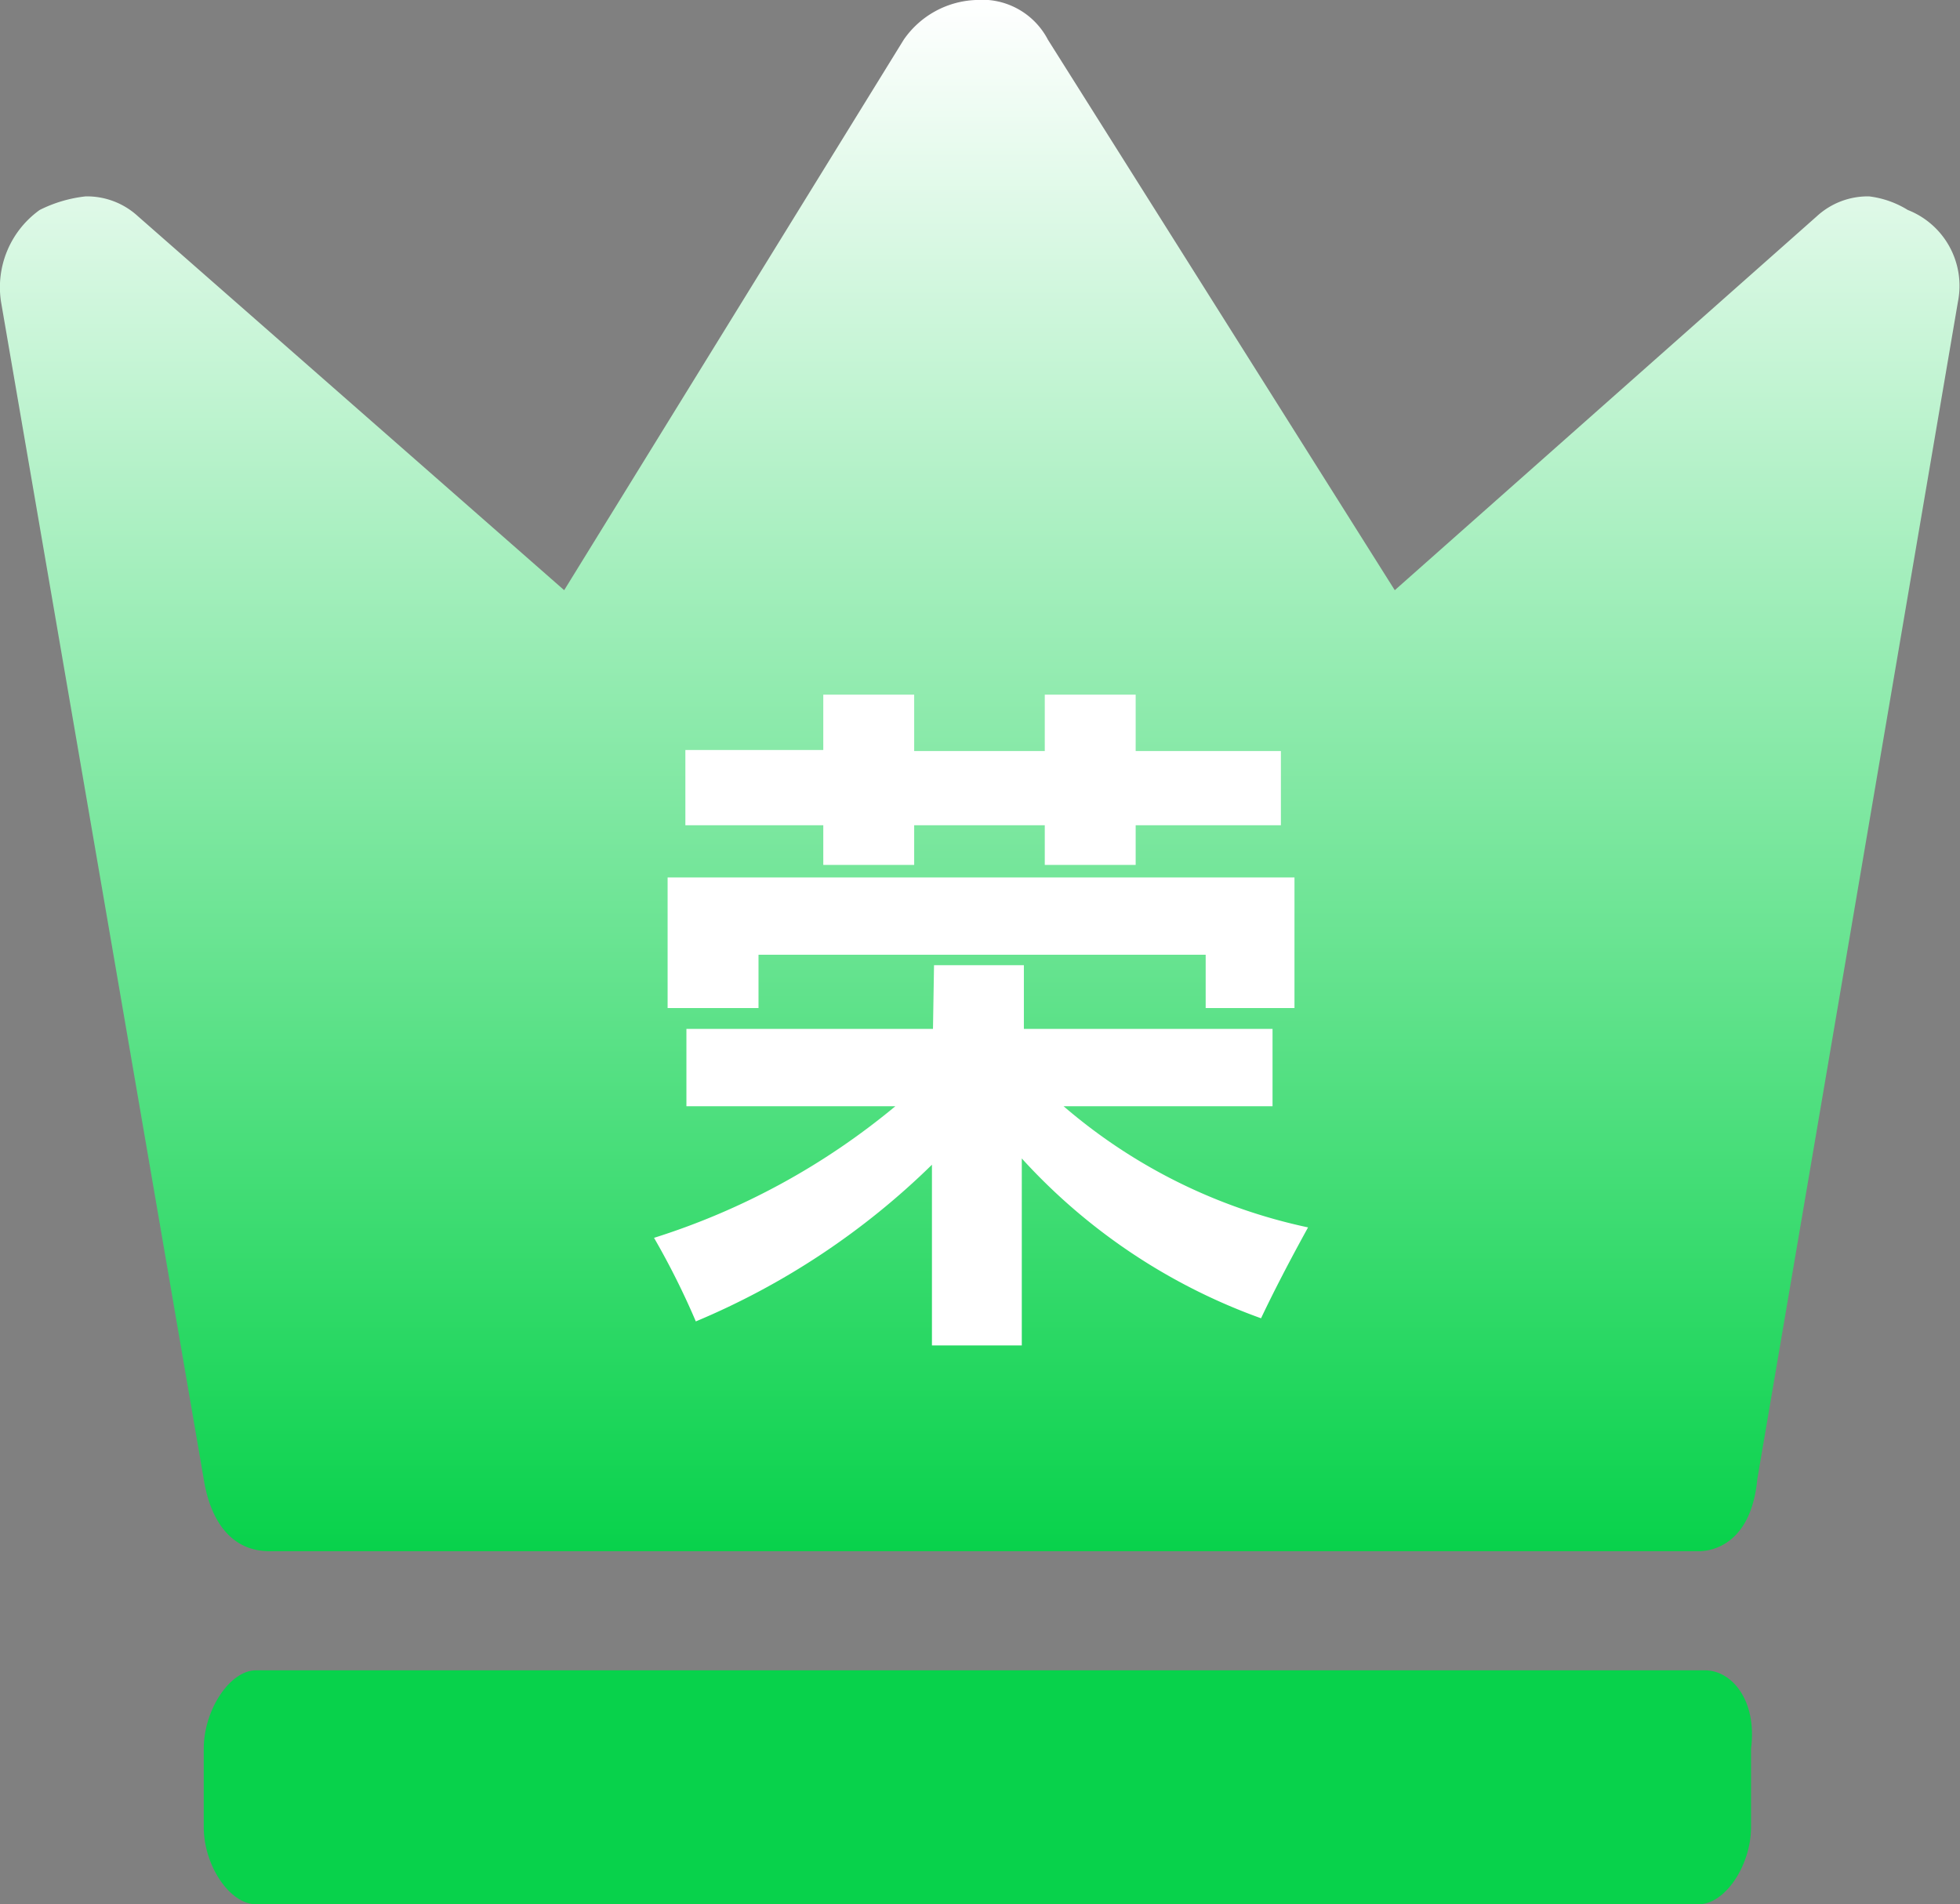
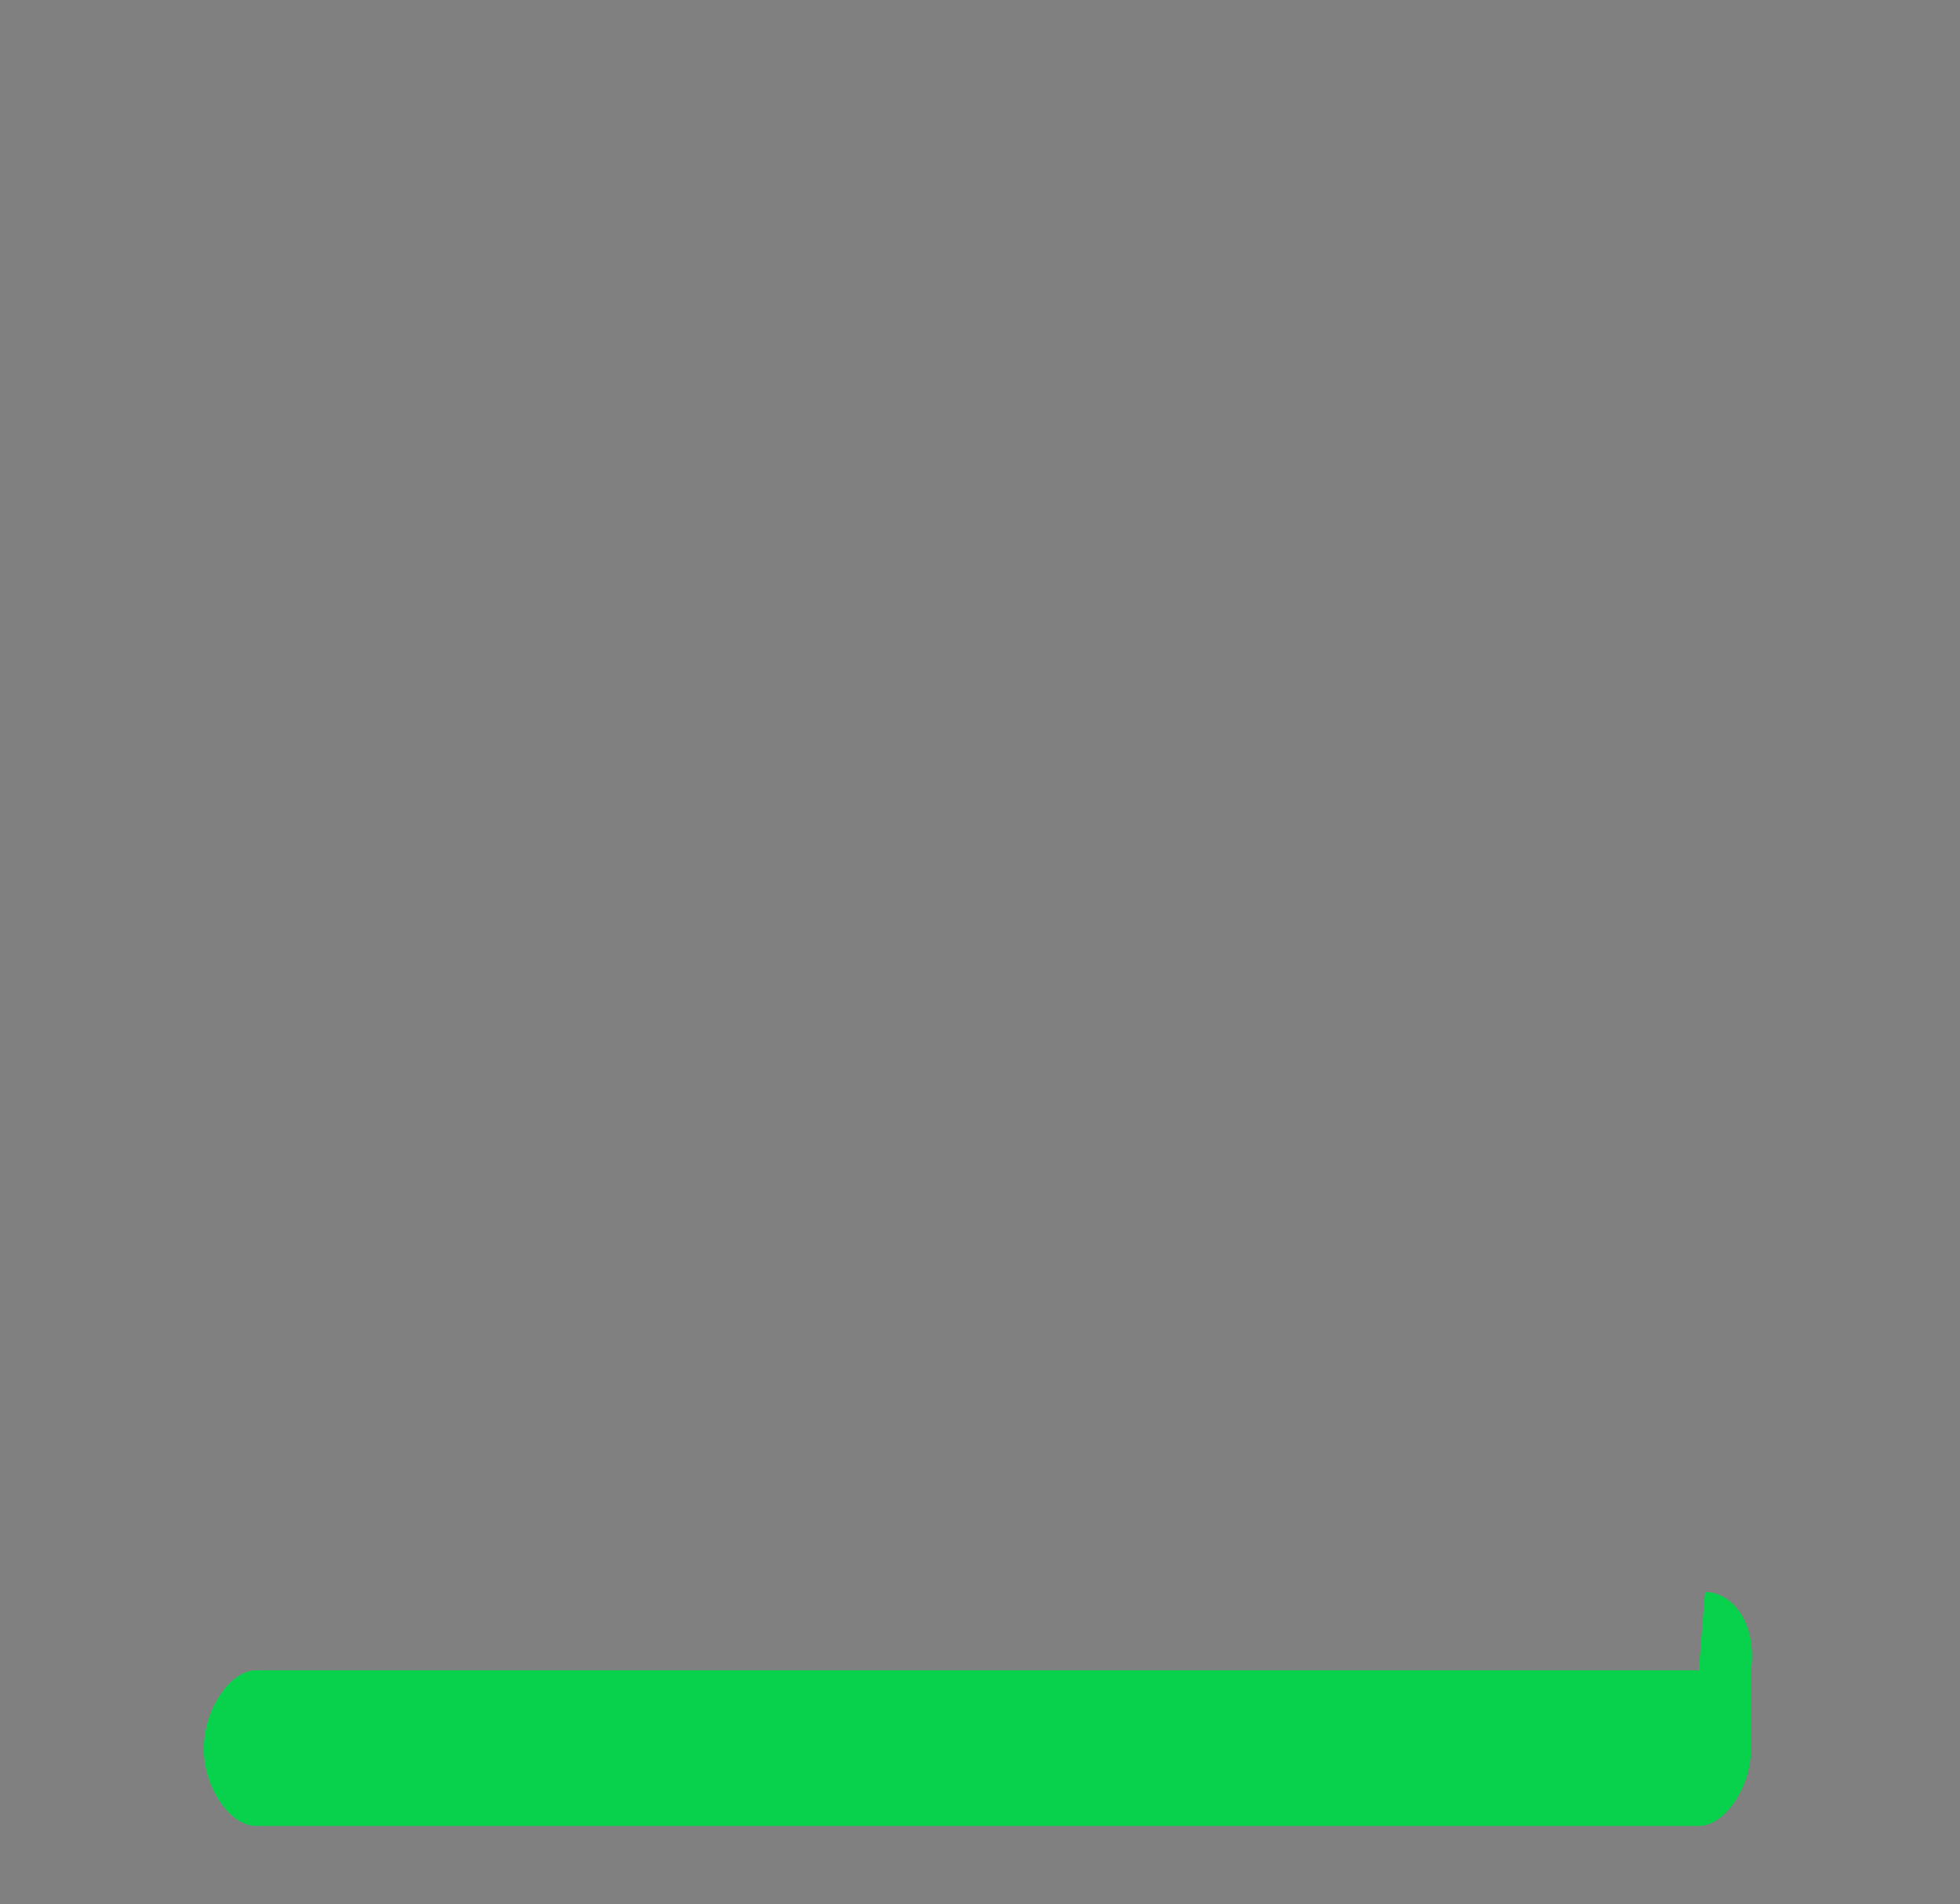
<svg xmlns="http://www.w3.org/2000/svg" id="图层_1" data-name="图层 1" viewBox="0 0 18.76 18.23">
  <rect x="0" y="0" width="18.76" height="18.23" fill="#808080" stroke="none" />
  <defs>
    <style>.cls-1{fill:url(#未命名的渐变_34);}.cls-2{fill:#08d24b;}.cls-3{fill:#fff;}</style>
    <linearGradient id="未命名的渐变_34" x1="13.12" y1="3.35" x2="13.12" y2="18.2" gradientUnits="userSpaceOnUse">
      <stop offset="0" stop-color="#fff" />
      <stop offset="1" stop-color="#08d24b" />
    </linearGradient>
  </defs>
  <title>关于mallbook-荣誉</title>
-   <path d="M15.4,19.59" transform="translate(-3.74 -3.35)" />
-   <path class="cls-1" d="M22,5.36a.91.91,0,0,0-.37-.13.72.72,0,0,0-.5.19L17.09,9,13.77,3.73a.71.71,0,0,0-.69-.38.88.88,0,0,0-.69.38L9.14,9,5.06,5.42a.72.72,0,0,0-.5-.19,1.29,1.29,0,0,0-.44.13.91.91,0,0,0-.37.88L5.69,17.51c.06.38.25.69.63.69H20c.12,0,.5-.06.56-.69L22.48,6.24A.78.78,0,0,0,22,5.36Z" transform="translate(-3.74 -3.35)" />
-   <path class="cls-2" d="M20,19.34H6.19c-.25,0-.5.38-.5.75v.75c0,.37.25.74.5.74H20c.25,0,.5-.37.5-.74v-.75c.06-.47-.19-.75-.44-.75Z" transform="translate(-3.74 -3.35)" />
-   <path class="cls-3" d="M12.68,12.59h.86v.61h2.38v.74h-2a5.26,5.26,0,0,0,2.34,1.16q-.27.49-.45.87a5.7,5.7,0,0,1-2.29-1.53v1.79h-.86V14.5A7.2,7.2,0,0,1,10.4,16,7.42,7.42,0,0,0,10,15.2a6.82,6.82,0,0,0,2.31-1.26h-2V13.2h2.36ZM10.13,13V11.75h6V13h-.85v-.51H11V13Zm.17-2.47h1.32V10h.87v.54h1.25V10h.87v.54H16v.71H14.61v.38h-.87v-.38H12.49v.38h-.87v-.38H10.3Z" transform="translate(-3.74 -3.35)" />
+   <path class="cls-2" d="M20,19.34H6.19c-.25,0-.5.38-.5.75c0,.37.25.74.5.74H20c.25,0,.5-.37.5-.74v-.75c.06-.47-.19-.75-.44-.75Z" transform="translate(-3.74 -3.35)" />
</svg>